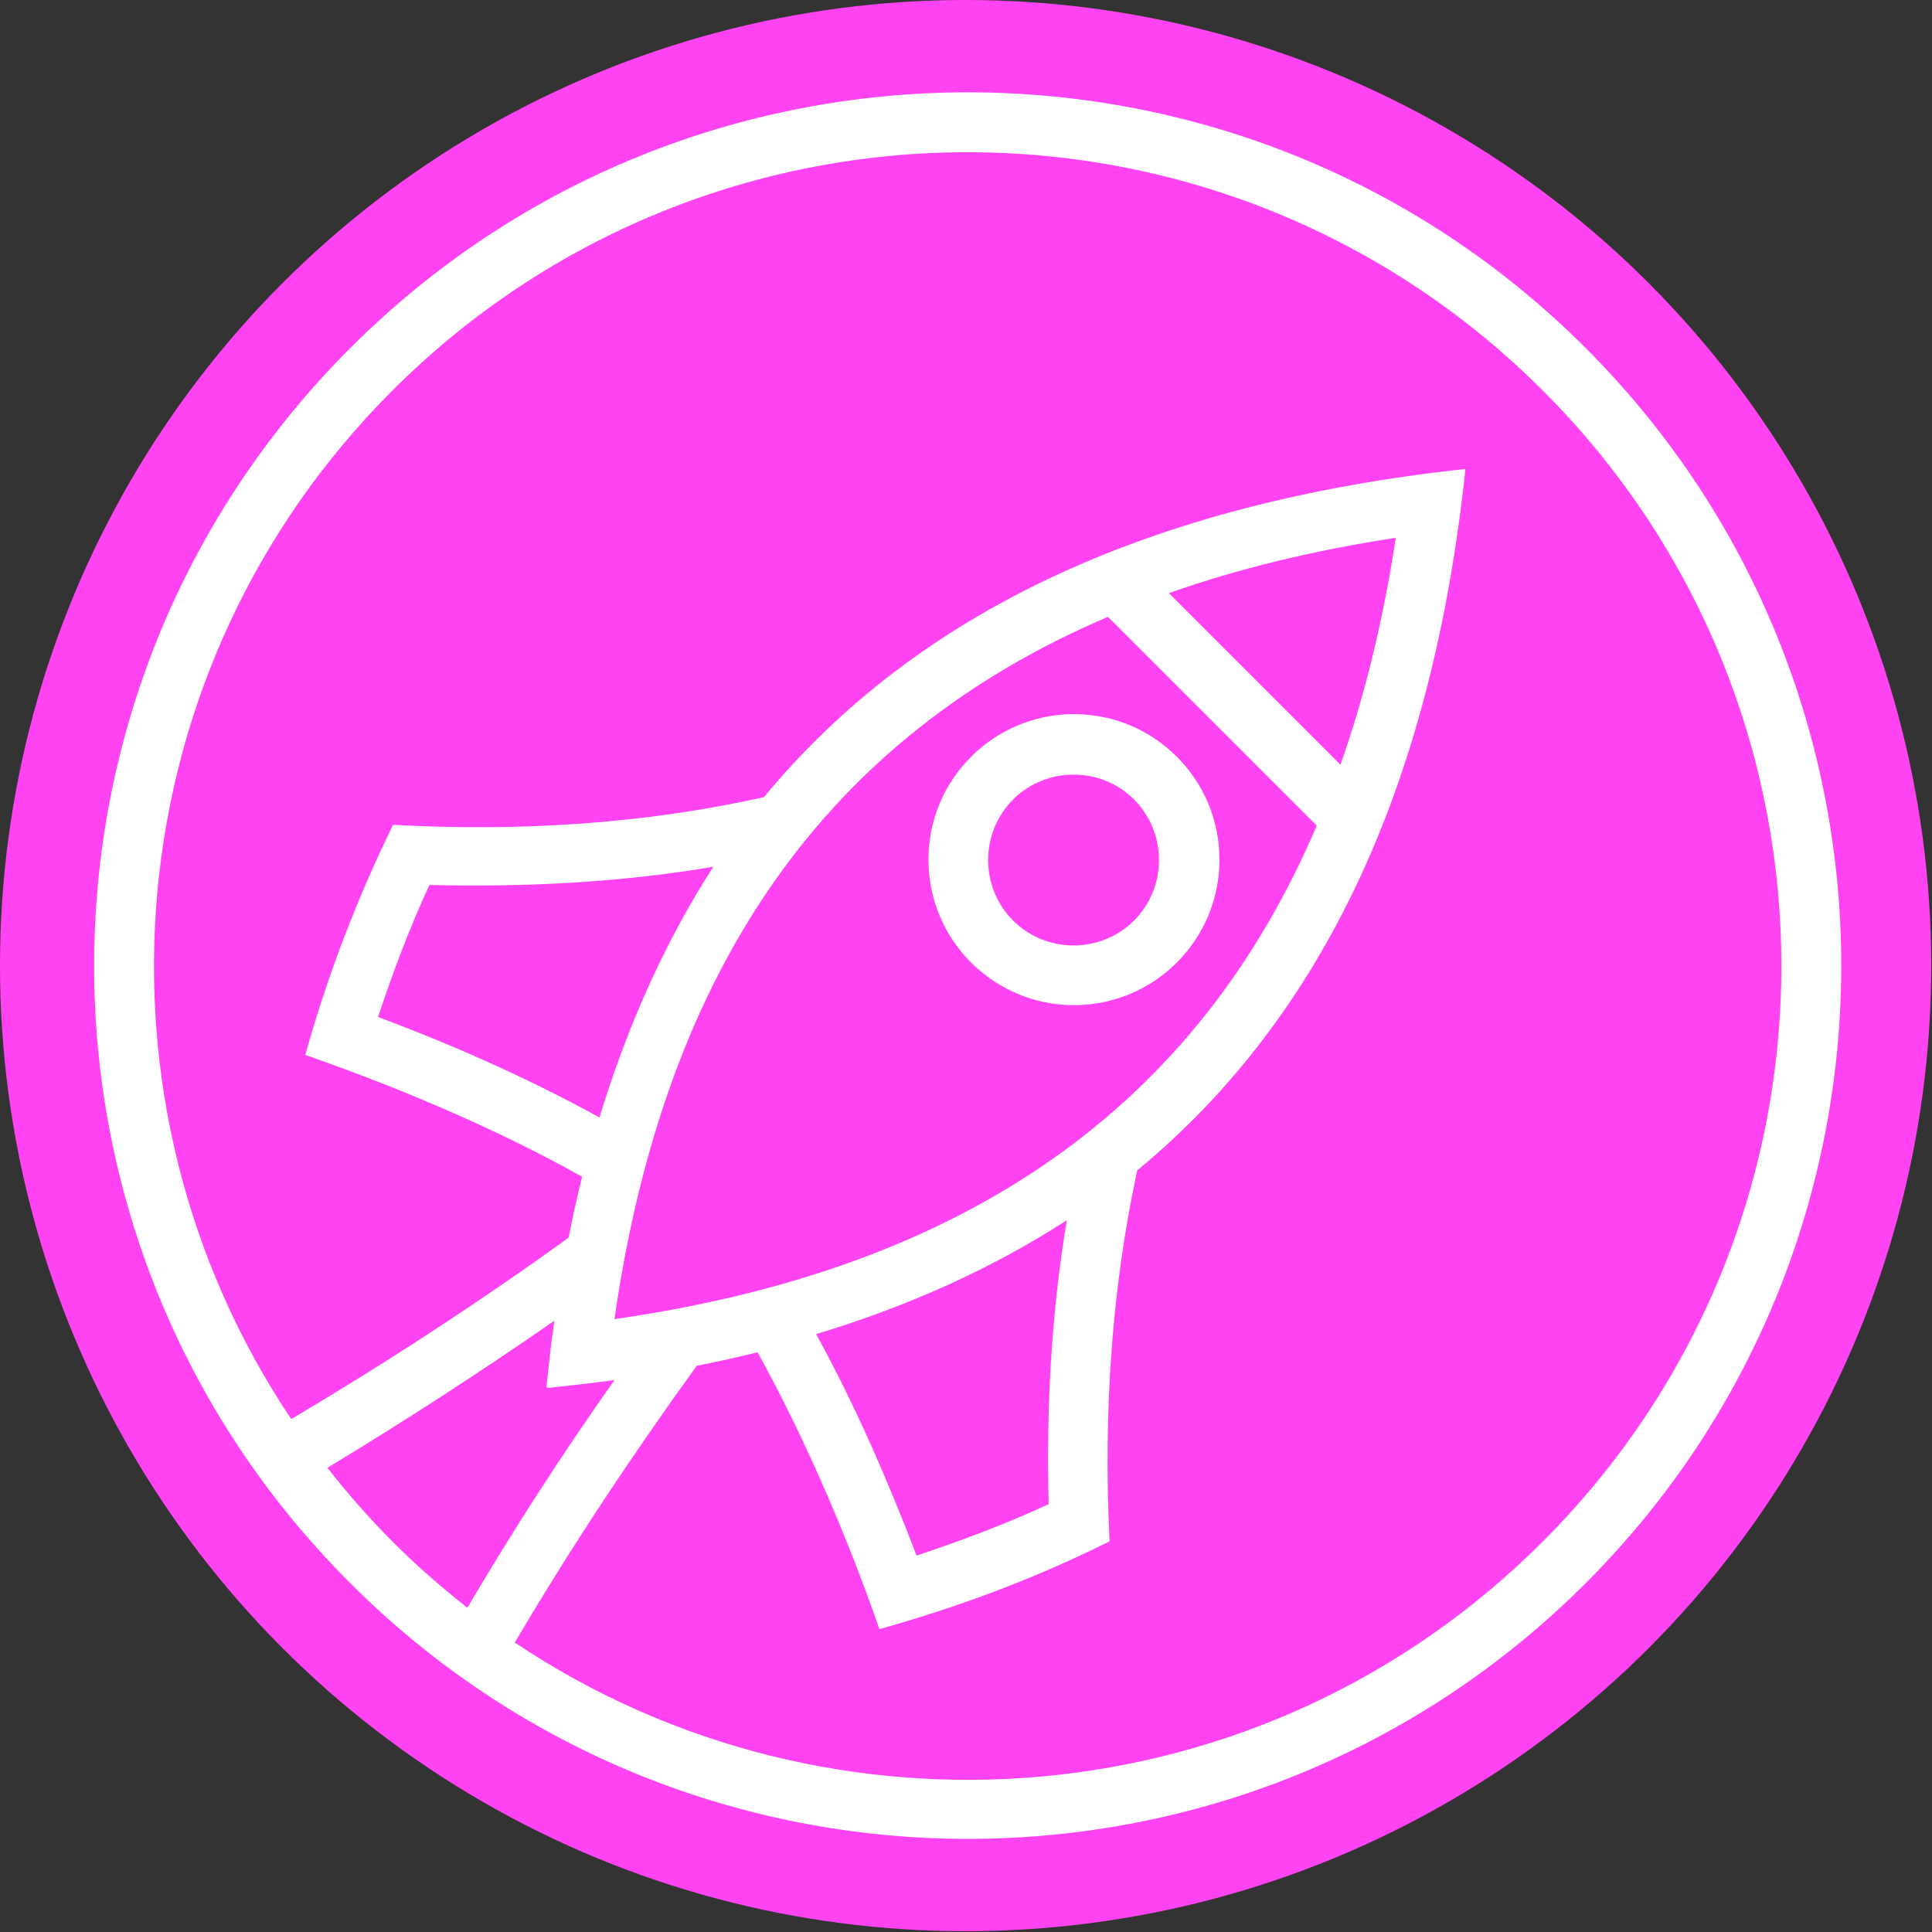
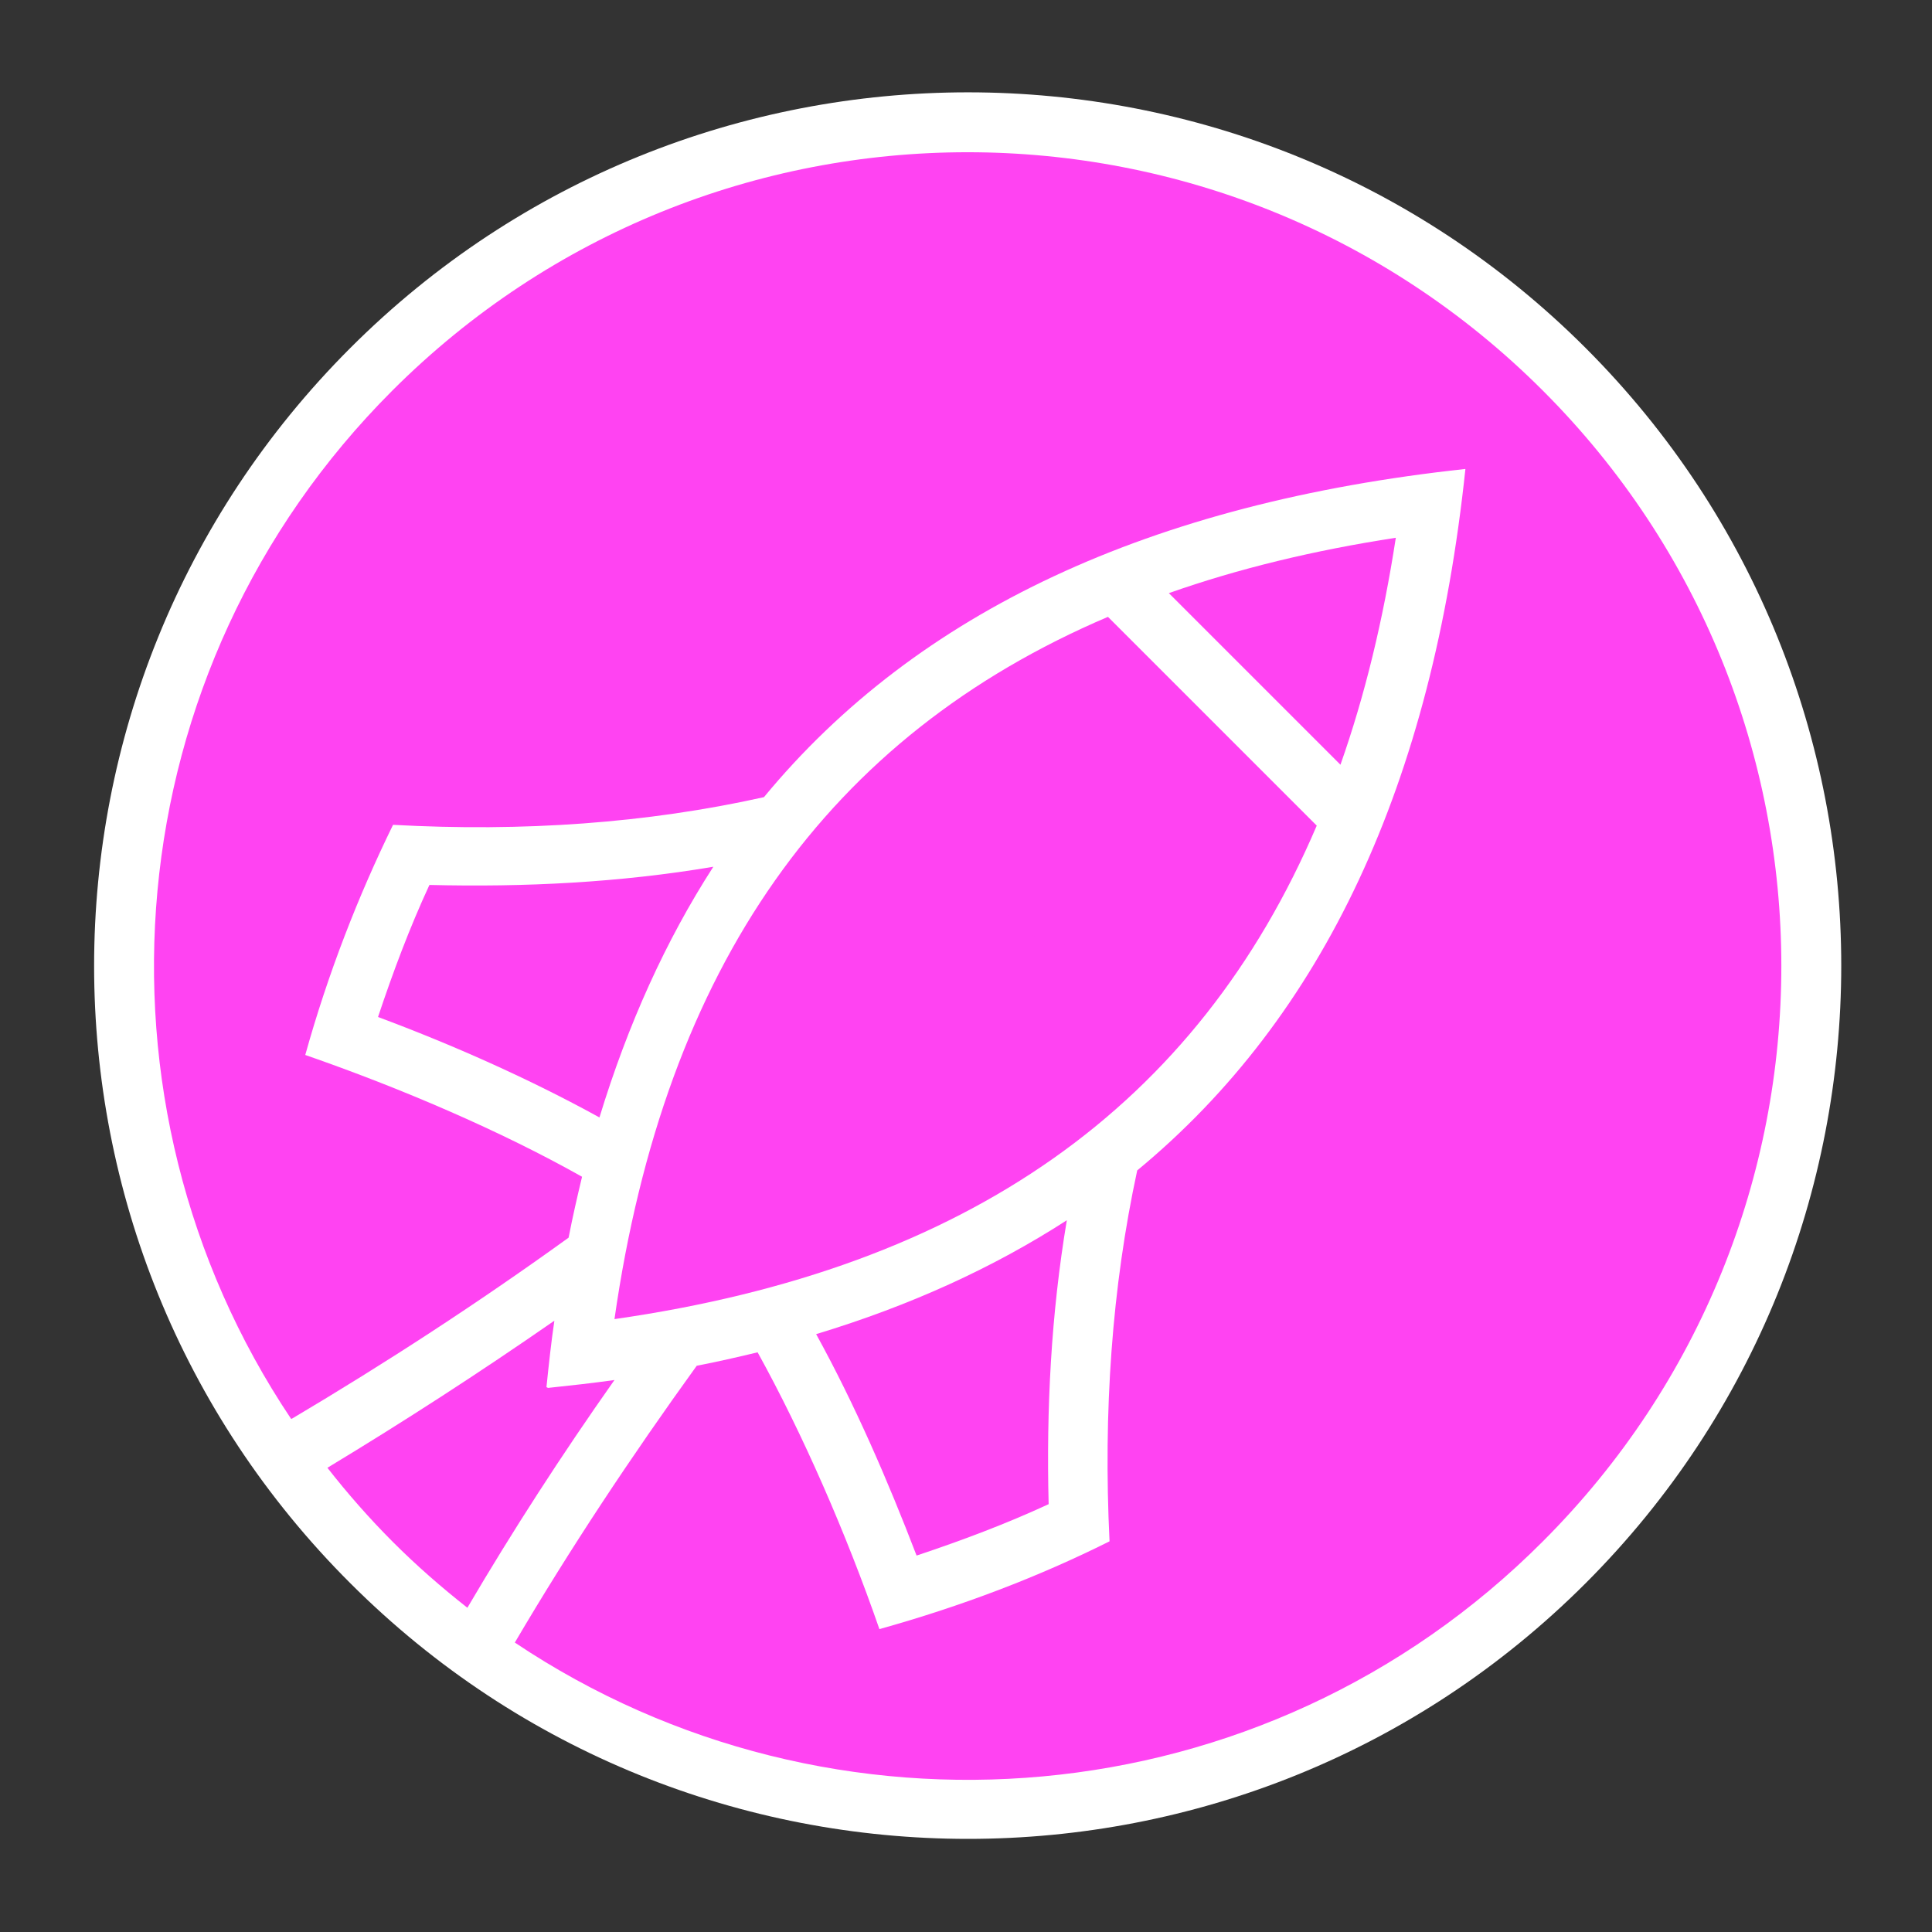
<svg xmlns="http://www.w3.org/2000/svg" id="Layer_1" version="1.1" viewBox="0 0 244.3 244.3">
  <rect x="0" y="0" width="244.3" height="244.3" fill="#333333" stroke="none" />
  <defs>
    <style>
      .st0, .st1 {
        fill: #ff43f2;
      }

      .st2 {
        fill: #fff;
      }

      .st1 {
        fill-rule: evenodd;
      }
    </style>
  </defs>
-   <circle class="st0" cx="122.1" cy="122.1" r="122.1" />
  <g>
    <path class="st2" d="M44.3,200.2C1.1,157.1,1.1,87.2,44.3,44c43.1-43.1,113.1-43.1,156.2,0,43.1,43.1,43.1,113.1,0,156.2-43.1,43.1-113.1,43.1-156.2,0h0Z" />
    <path class="st0" d="M36.9,179.4c11.8-7,23.5-14.6,35-22.9.5-2.6,1.1-5.2,1.7-7.7-10.3-5.8-22.9-11.2-35-15.4,2.9-10.4,6.7-20.1,11.1-29.1,16.4.9,32.1-.2,46.9-3.5,19.4-23.5,48.9-37.2,88.7-41.5-4.2,39.8-17.9,69.2-41.5,88.7-3.2,14.8-4.3,30.5-3.5,46.9-9,4.5-18.7,8.2-29.1,11.1-4.2-12.1-9.7-24.7-15.4-35-2.5.6-5.1,1.2-7.7,1.7-8.3,11.5-16,23.1-23,35,40,26.8,94.7,22.6,130-12.8,40.2-40.2,40.2-105.3,0-145.5-40.2-40.2-105.3-40.2-145.5,0-35.3,35.3-39.6,90-12.8,130h0Z" />
    <path class="st1" d="M54.3,111.9c-2.5,5.4-4.6,11-6.5,16.7,9.4,3.5,19.1,7.8,28,12.7,3.6-11.8,8.4-22.4,14.4-31.7-11.8,2-23.9,2.6-35.9,2.3h0ZM132.6,190.2c-.3-12,.3-24,2.3-35.9-9.3,6-19.8,10.8-31.7,14.4,4.9,8.9,9.1,18.6,12.7,28,5.7-1.9,11.3-4,16.7-6.5h0Z" />
    <path class="st1" d="M77.7,166.8c44.7-6.4,73.7-27,88.8-62.4l-26.4-26.4c-35.4,15.1-56,44.1-62.4,88.8h0ZM169.5,96.7c3.1-8.8,5.4-18.3,7-28.7-10.4,1.6-19.9,3.9-28.7,7l21.7,21.7h0Z" />
-     <circle class="st2" cx="135.8" cy="108.7" r="18.4" />
    <path class="st1" d="M143.4,101.1c4.2,4.2,4.2,11.1,0,15.3-4.2,4.2-11.1,4.2-15.3,0-4.2-4.2-4.2-11.1,0-15.3,4.2-4.2,11.1-4.2,15.3,0Z" />
    <path class="st0" d="M69.1,175.4c.3-2.9.6-5.7,1-8.4-9.5,6.6-19.1,12.8-28.7,18.6,2.5,3.2,5.3,6.4,8.3,9.4,3,3,6.1,5.7,9.4,8.3,5.7-9.7,11.9-19.3,18.6-28.8-2.8.4-5.6.7-8.4,1h0Z" />
  </g>
</svg>